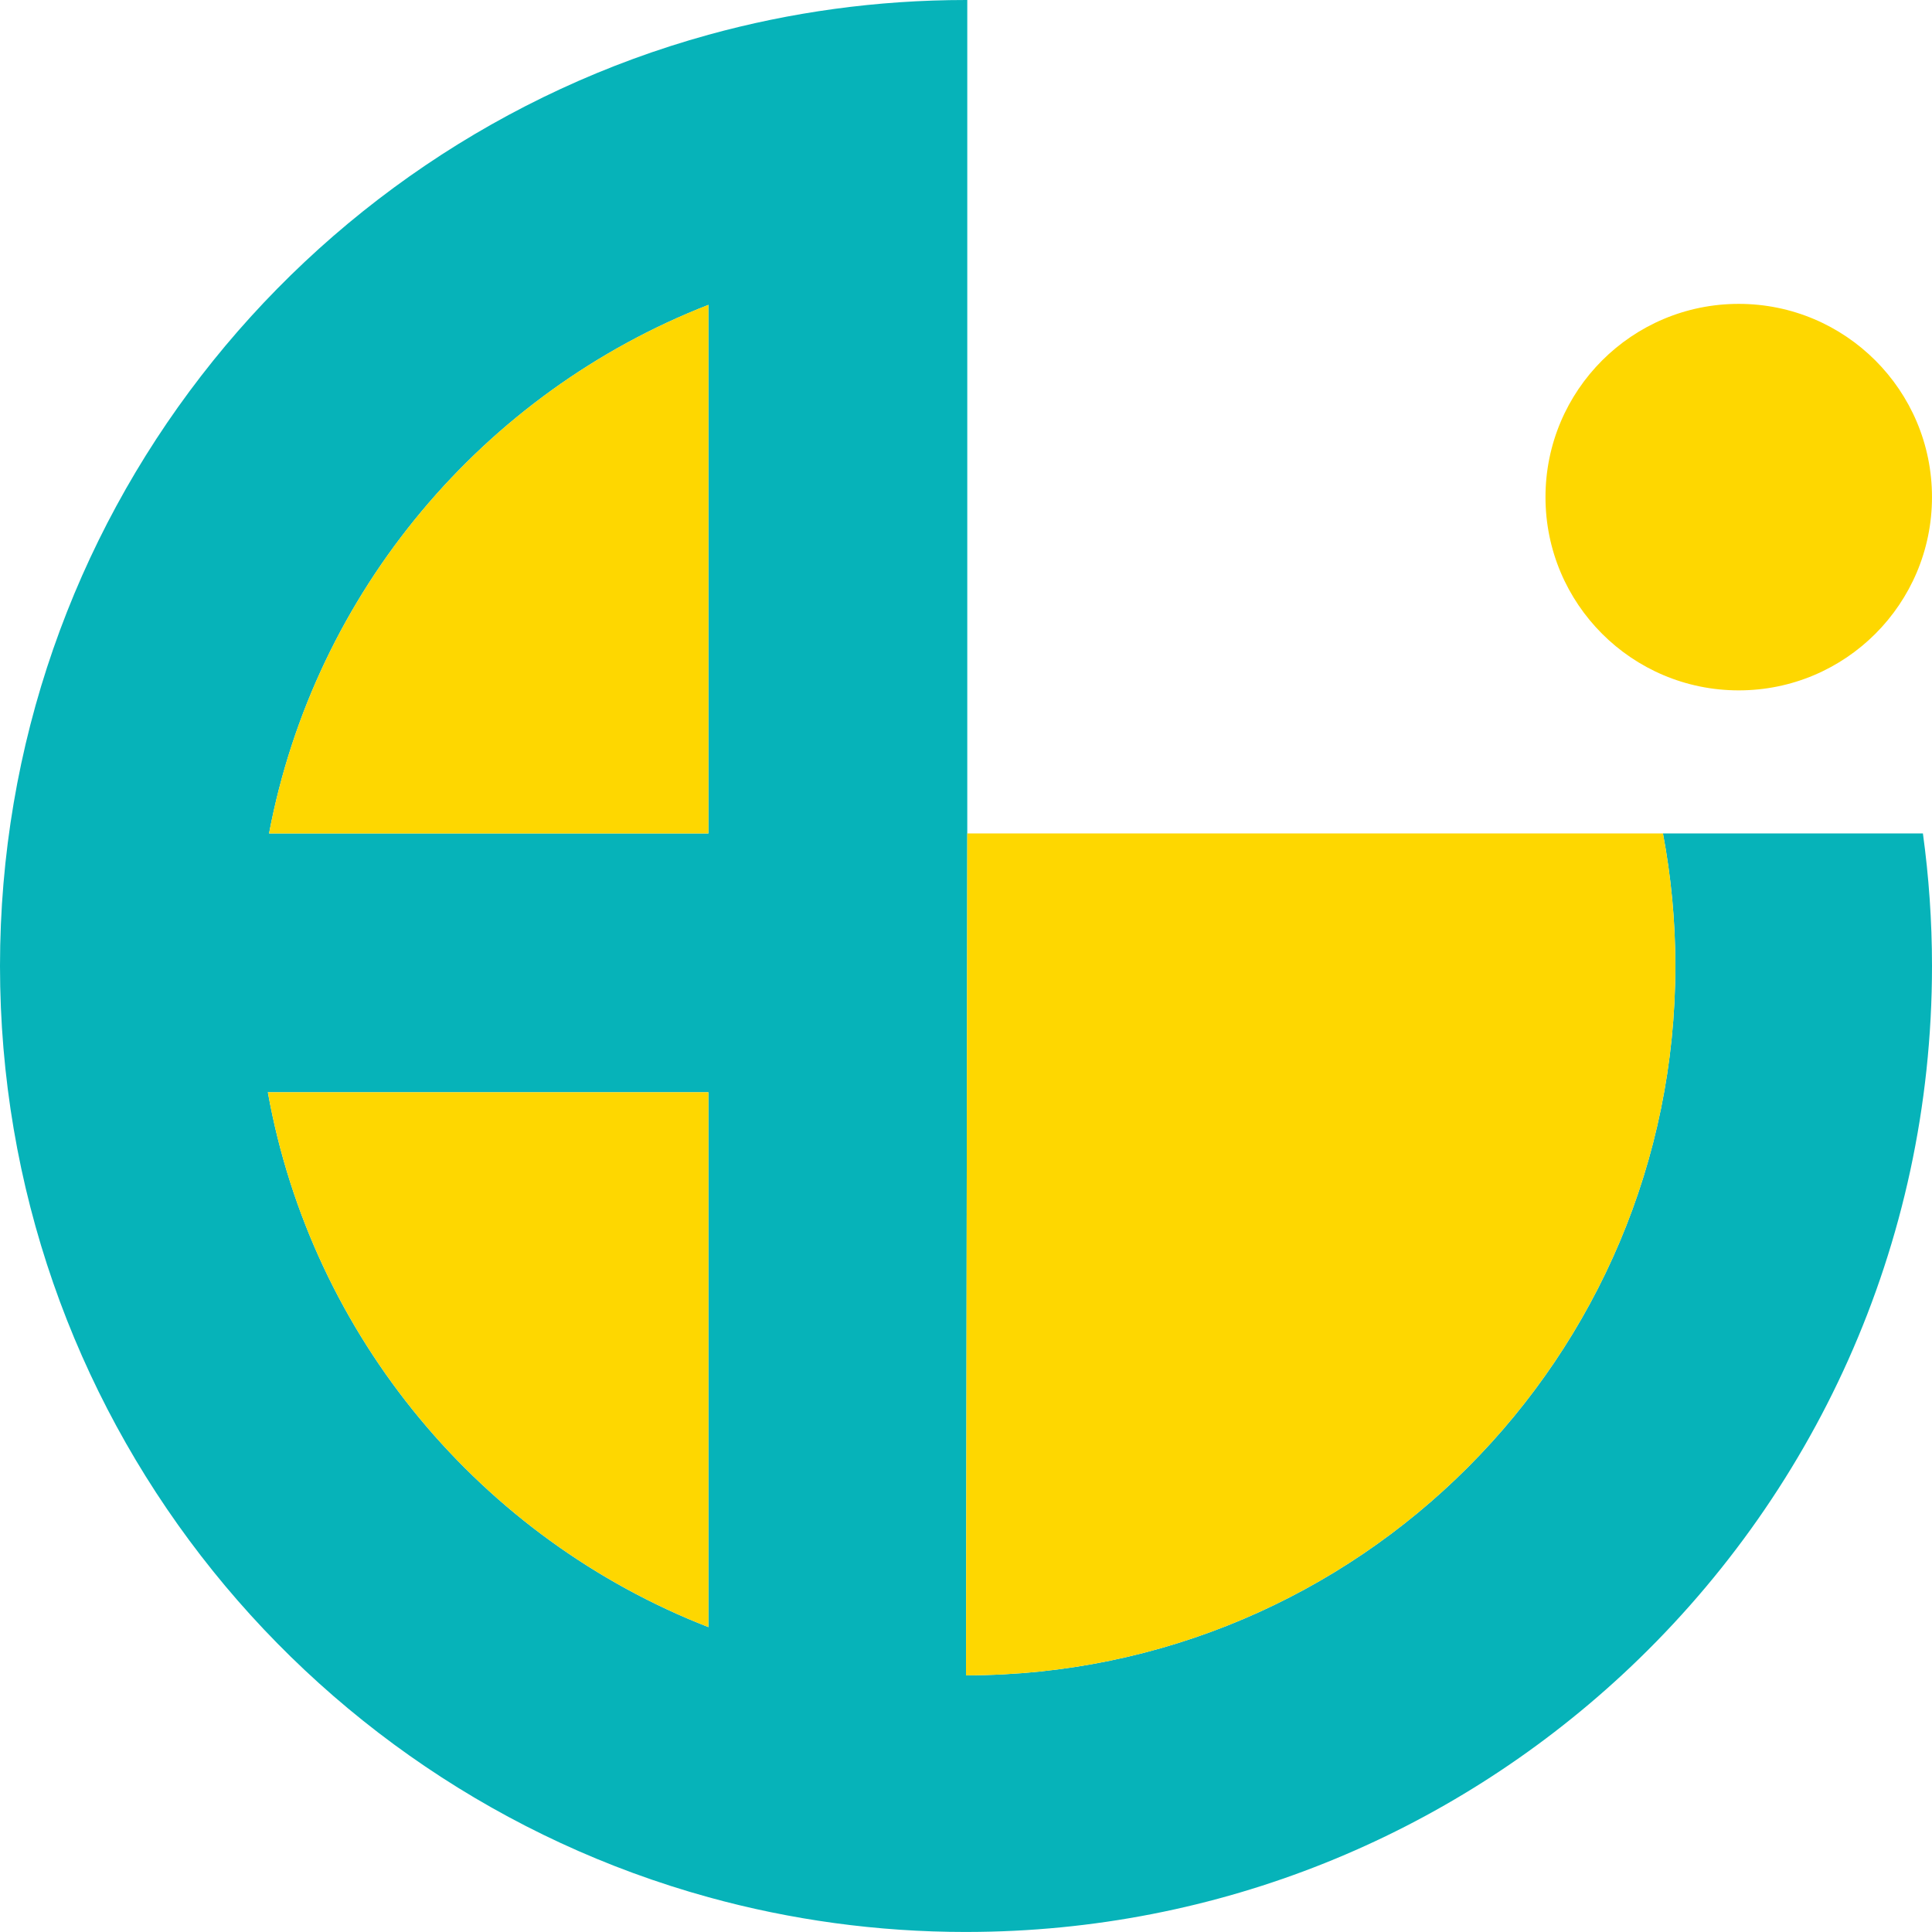
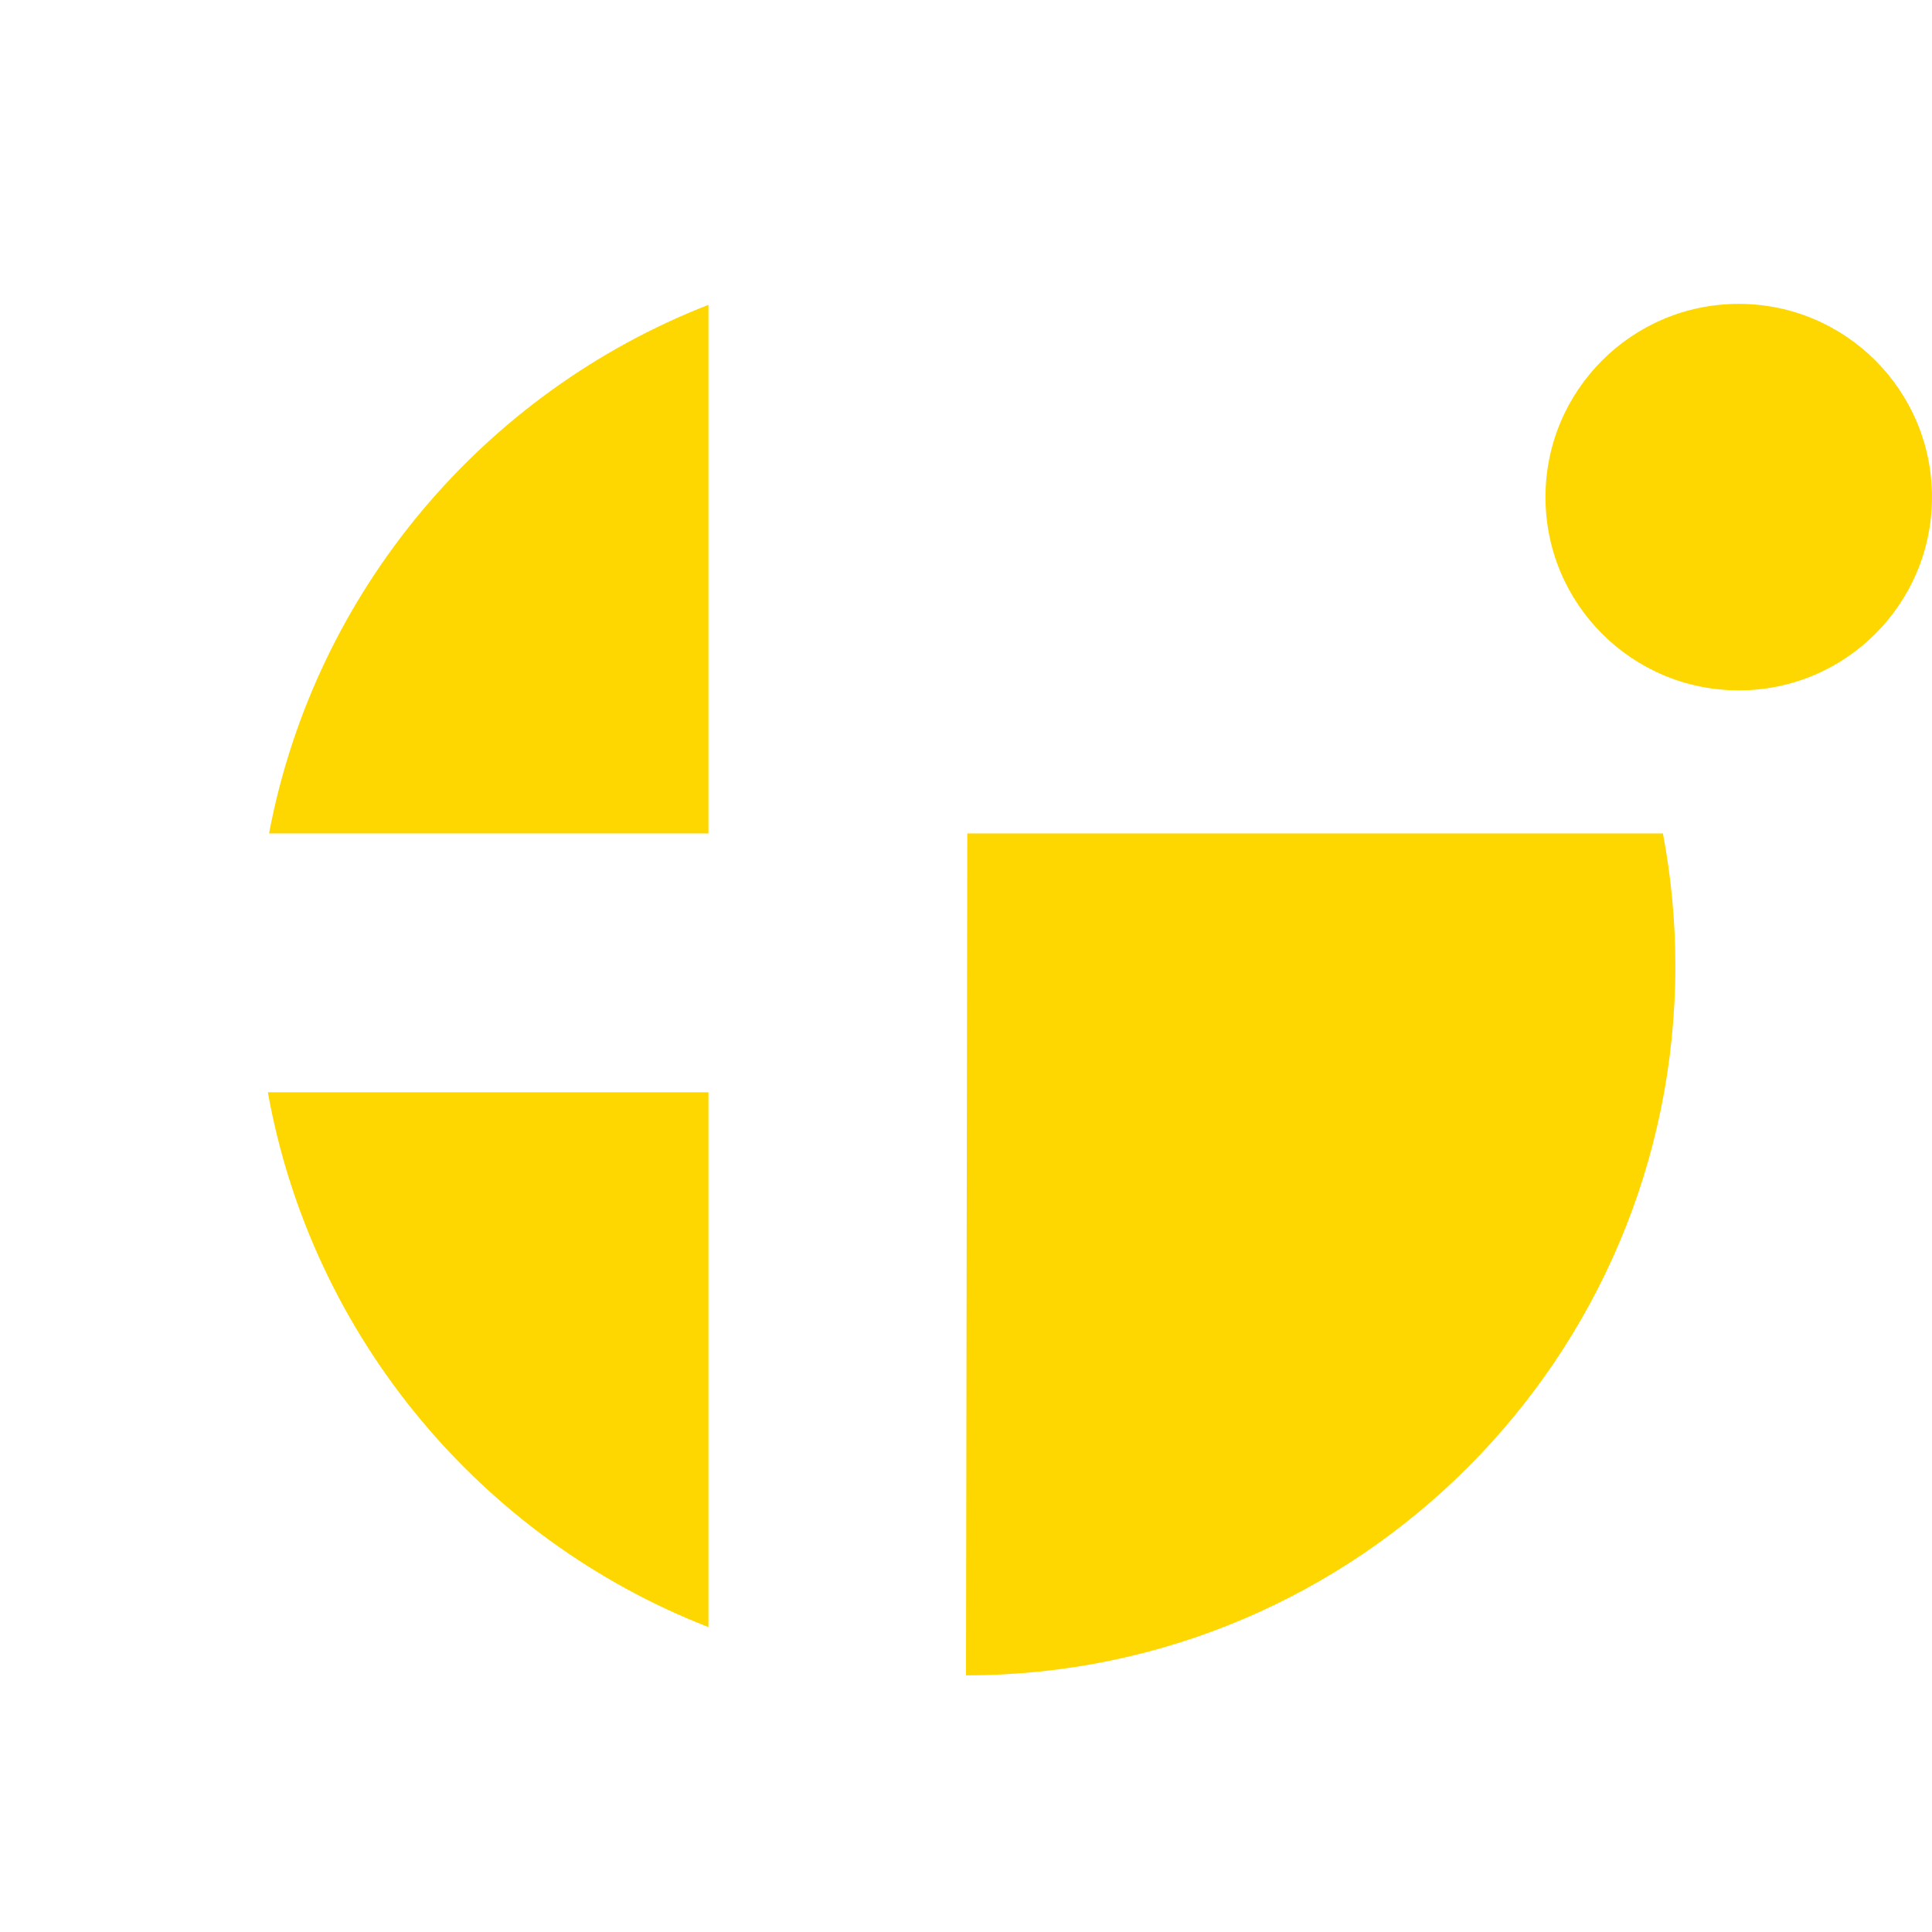
<svg xmlns="http://www.w3.org/2000/svg" viewBox="0 0 120520 120519" shape-rendering="geometricPrecision" text-rendering="geometricPrecision" image-rendering="optimizeQuality" fill-rule="evenodd" clip-rule="evenodd">
  <g fill-rule="nonzero">
-     <path d="M16709 68138h27484v33363c-14132-5509-24736-18072-27484-33363zm27484-49120v32973H16784c2857-15114 13397-27510 27409-32973zm75759 32973h-16216c506 2679 774 5442 774 8269 0 24412-19768 44206-44170 44249v1h-80l80-52519V1c-27 0-54-1-80-1-5564 0-10951 758-16067 2169C18713 9201 0 32543 0 60259s18713 51058 44193 58090c5116 1412 10502 2169 16067 2169 27 0 53-1 80-1 15756-21 30092-6090 40819-16009 11905-11008 19361-26757 19361-44250 0-2806-196-5565-567-8269z" fill="#06b3b9" />
-     <path d="M108464 18956c-6658 0-12055 5397-12055 12055s5397 12055 12055 12055 12055-5397 12055-12055-5398-12055-12055-12055zM60340 51991l-80 52518h80v-1c24401-43 44170-19837 44170-44249 0-2826-268-5589-774-8268H60340zm-16147 49509V68137H16709c2748 15291 13351 27853 27484 33363zm0-82483v32973H16784c2857-15114 13397-27510 27409-32973z" fill="#fed700" />
+     <path d="M108464 18956c-6658 0-12055 5397-12055 12055s5397 12055 12055 12055 12055-5397 12055-12055-5398-12055-12055-12055zM60340 51991l-80 52518h80c24401-43 44170-19837 44170-44249 0-2826-268-5589-774-8268H60340zm-16147 49509V68137H16709c2748 15291 13351 27853 27484 33363zm0-82483v32973H16784c2857-15114 13397-27510 27409-32973z" fill="#fed700" />
  </g>
</svg>